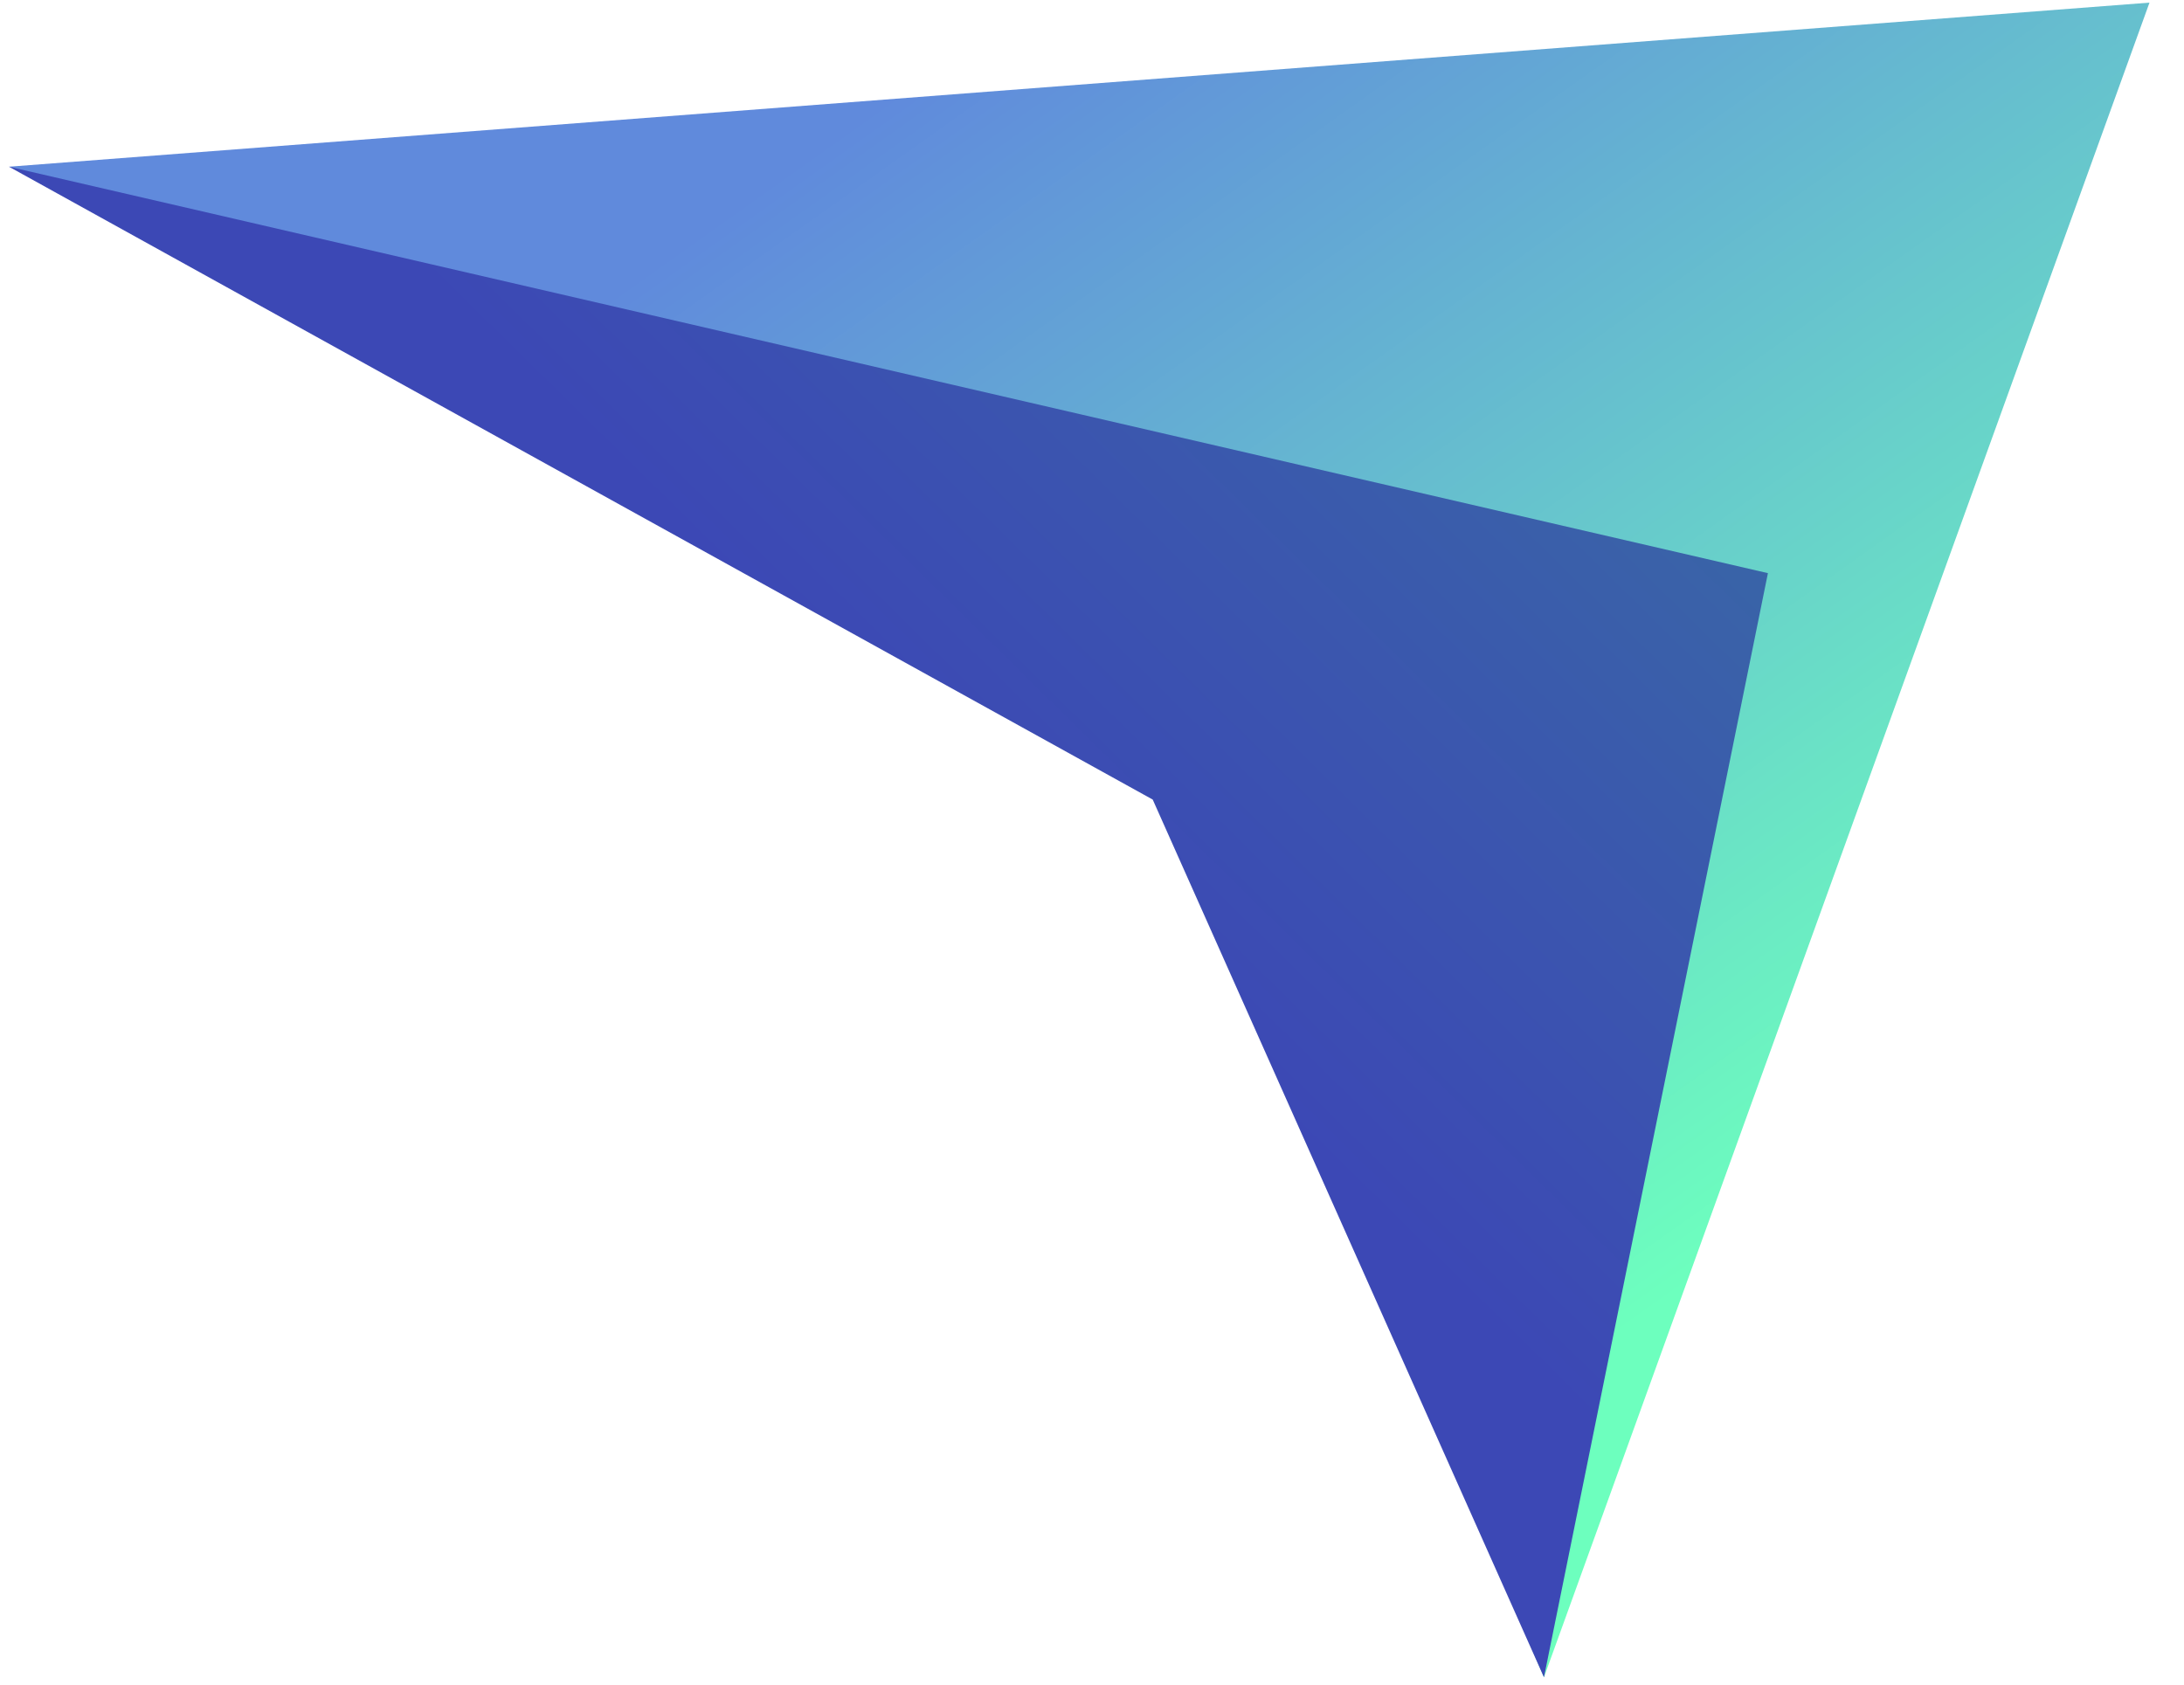
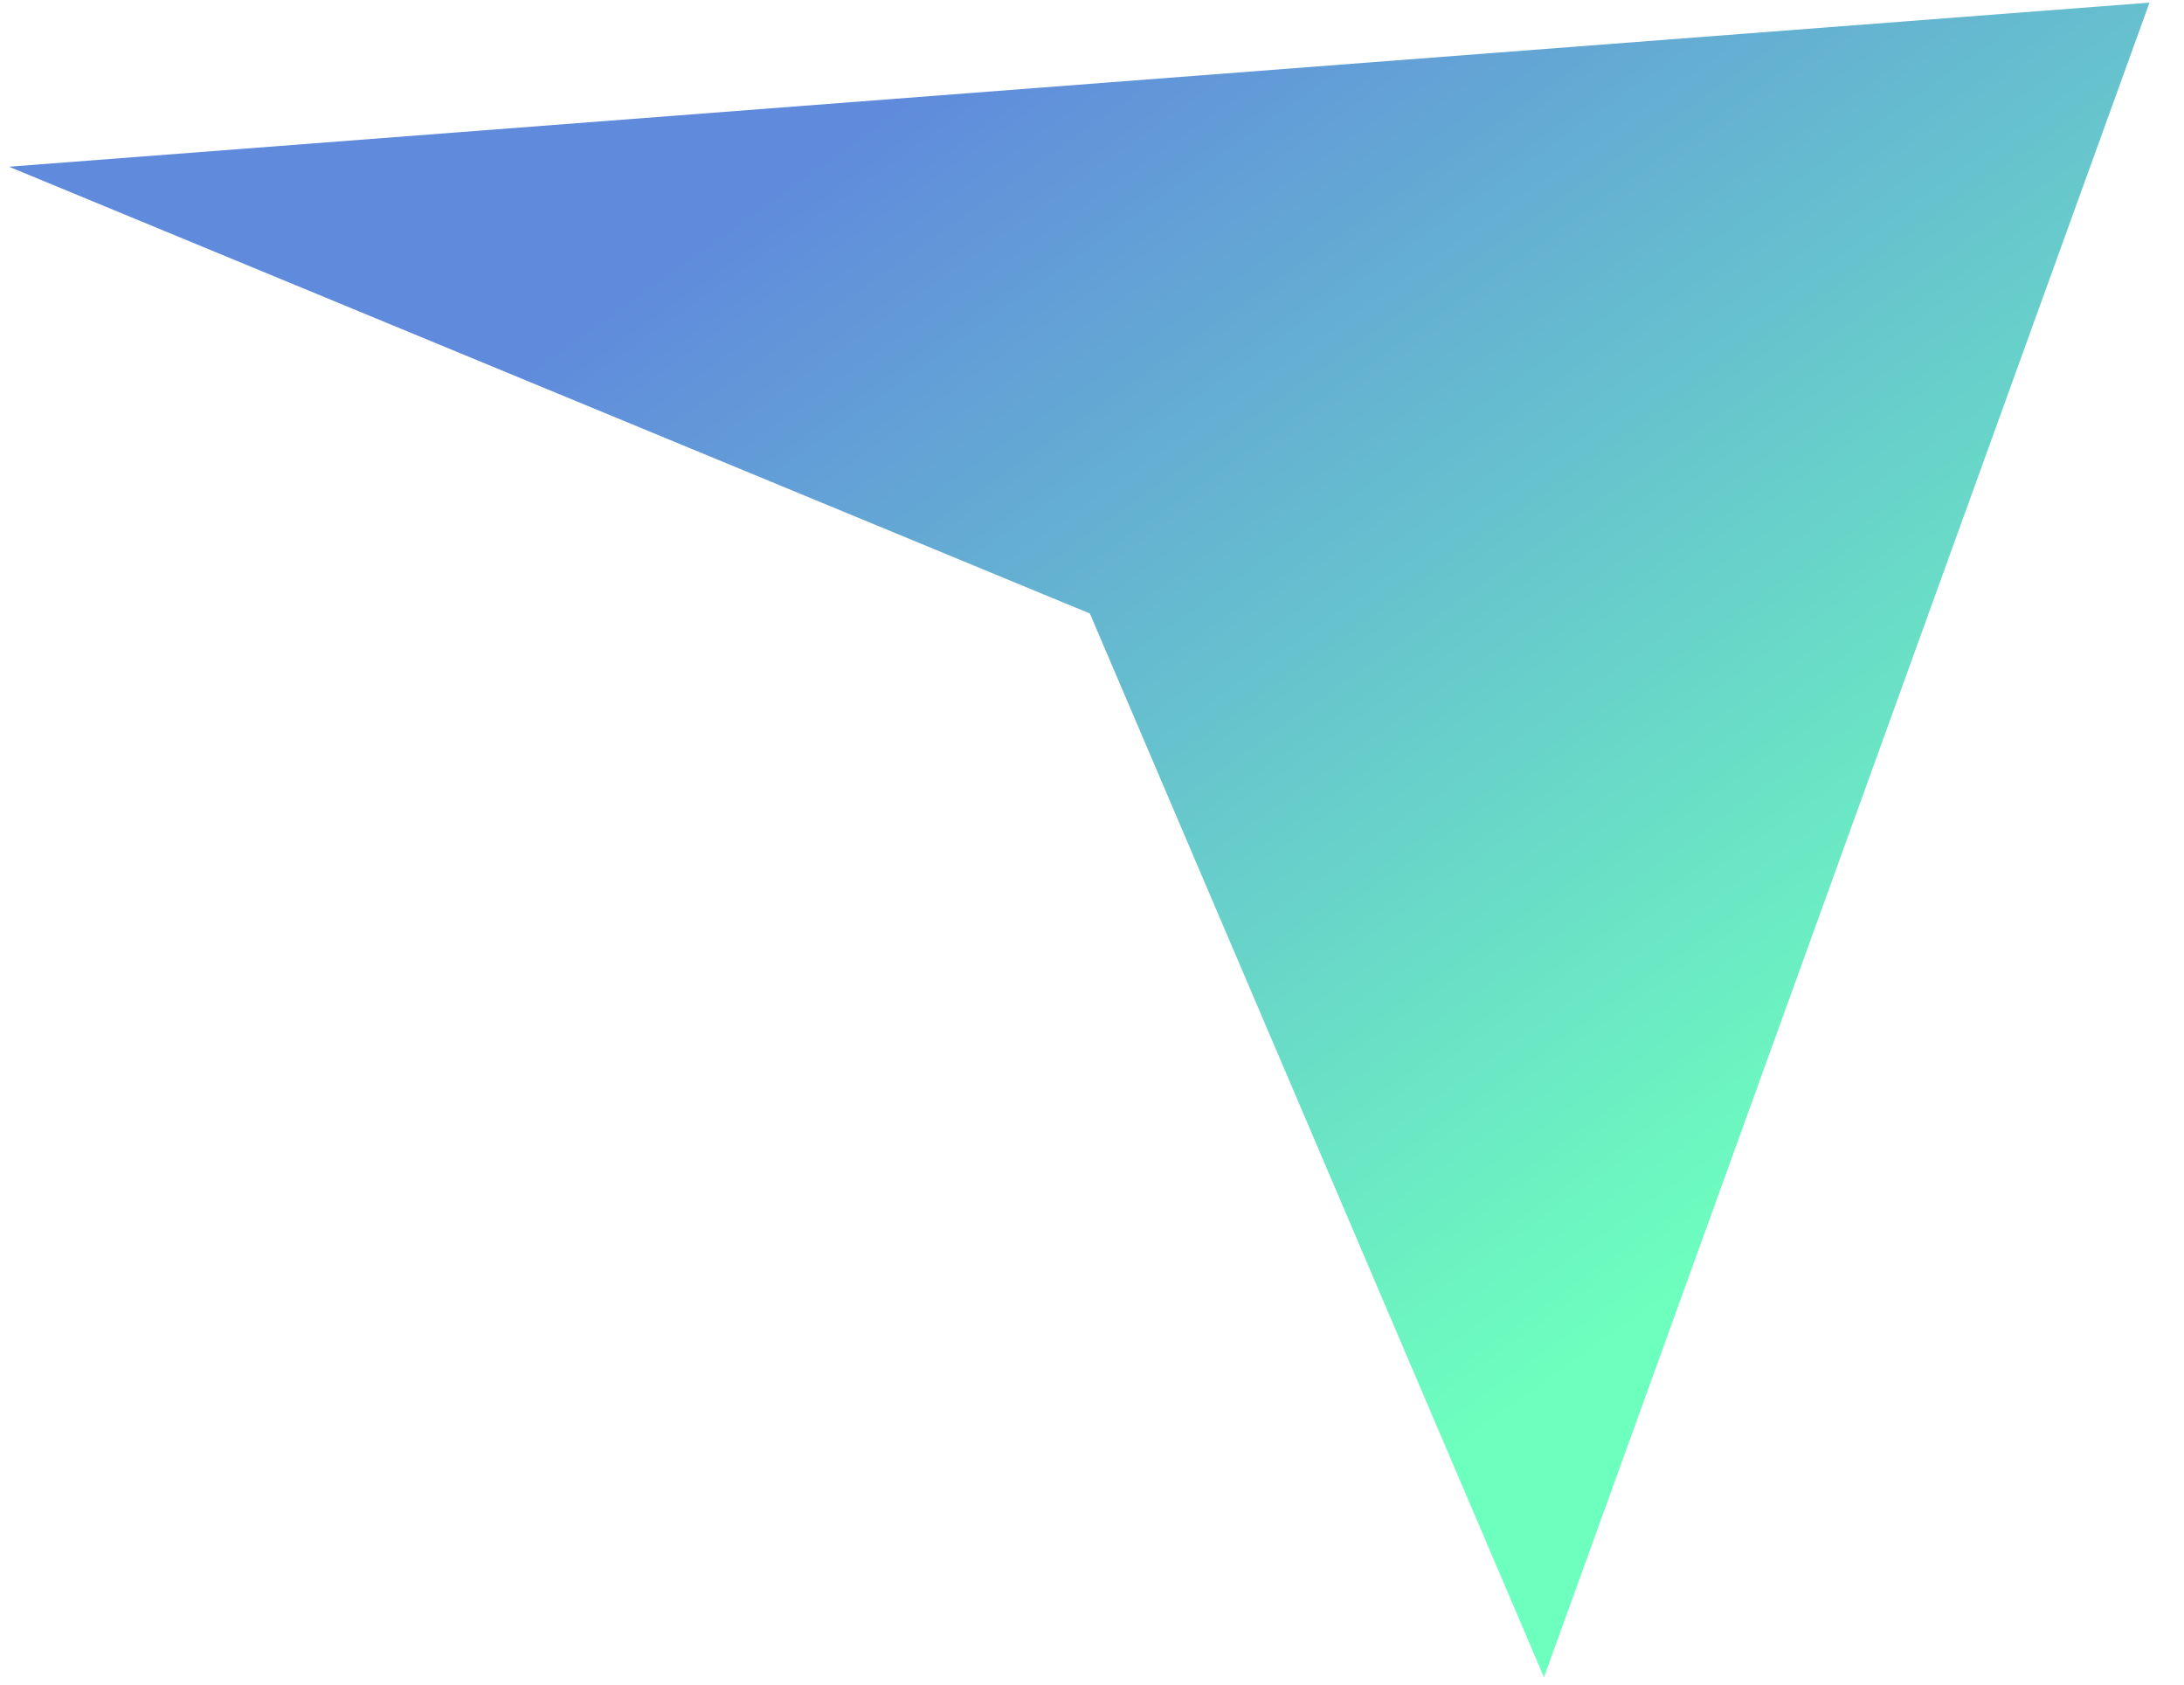
<svg xmlns="http://www.w3.org/2000/svg" width="35" height="27" viewBox="0 0 35 27" fill="none">
  <path d="M34.447 0.042L24.743 26.882L17.466 9.833L0.144 2.672L34.447 0.042Z" fill="url(#paint0_linear)" />
-   <path d="M18.473 12.815L24.743 26.882L28.332 9.186L0.144 2.672L18.473 12.815Z" fill="url(#paint1_linear)" />
  <defs>
    <linearGradient id="paint0_linear" x1="13.834" y1="1.852" x2="27.134" y2="20.568" gradientUnits="userSpaceOnUse">
      <stop stop-color="#608ADC" />
      <stop offset="1" stop-color="#6DFFBE" />
    </linearGradient>
    <linearGradient id="paint1_linear" x1="14.868" y1="12.391" x2="48.911" y2="-22.199" gradientUnits="userSpaceOnUse">
      <stop stop-color="#3C48B5" />
      <stop offset="1" stop-color="#31BB7E" />
    </linearGradient>
  </defs>
</svg>